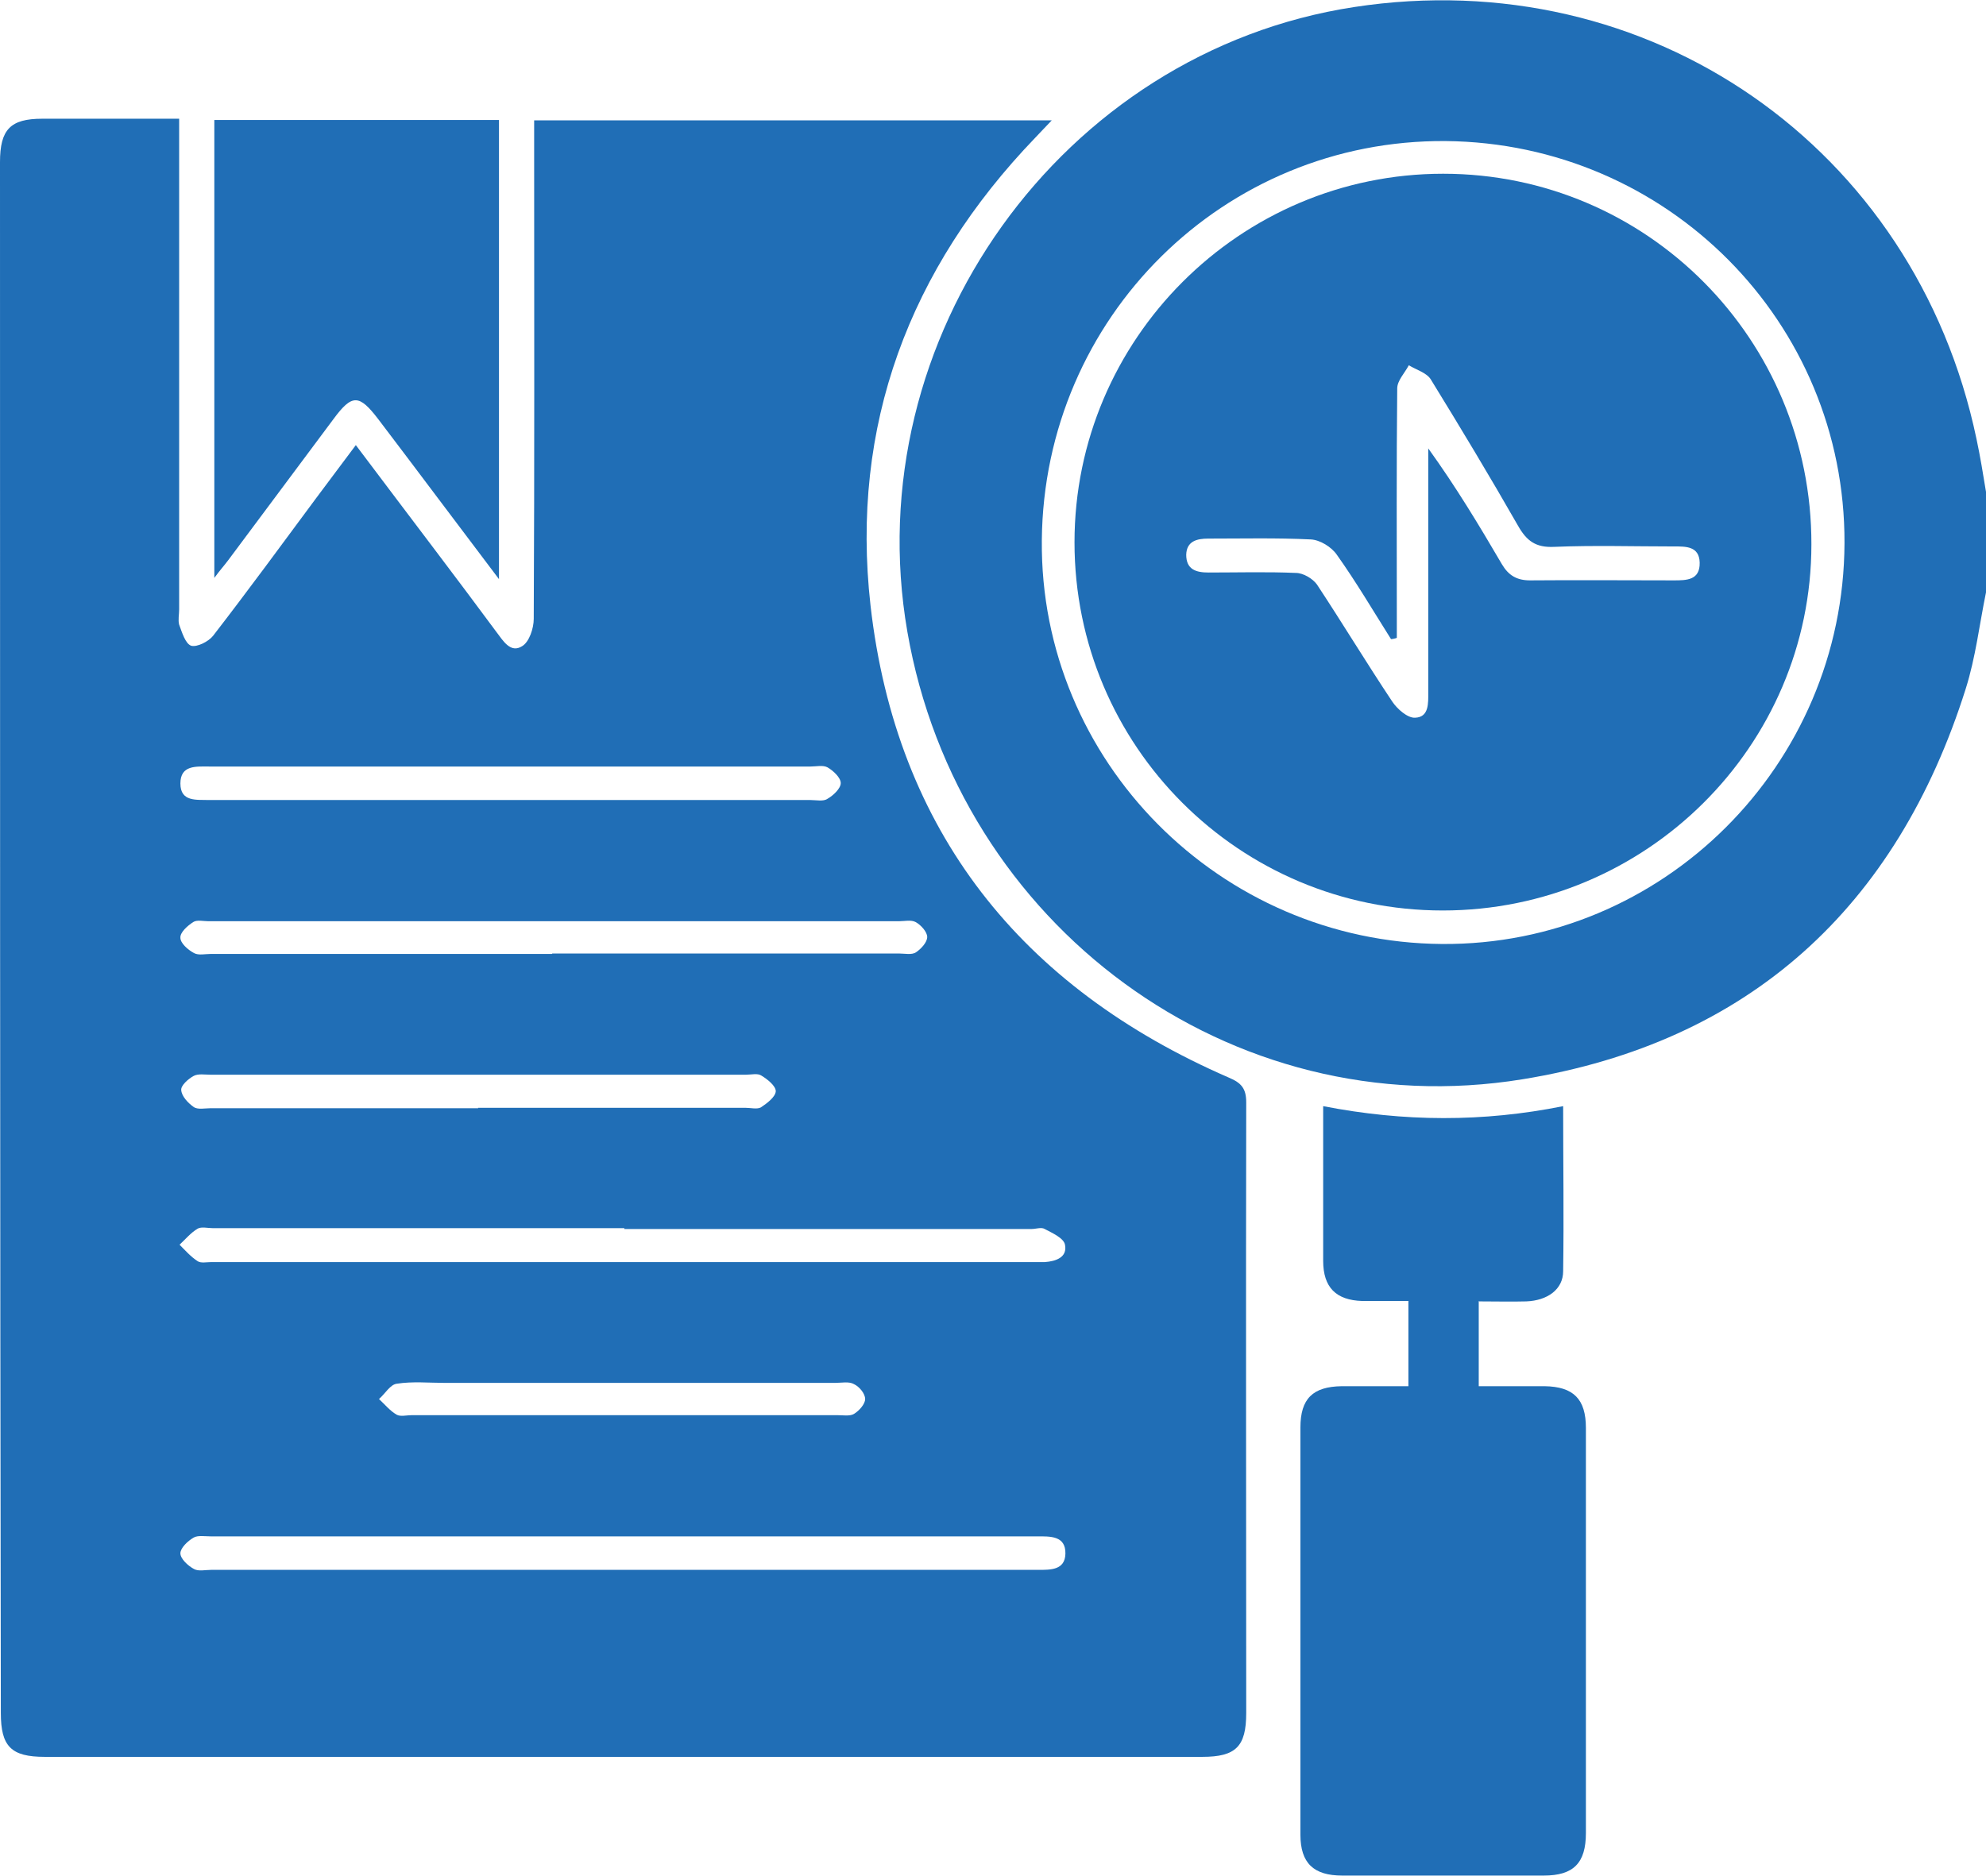
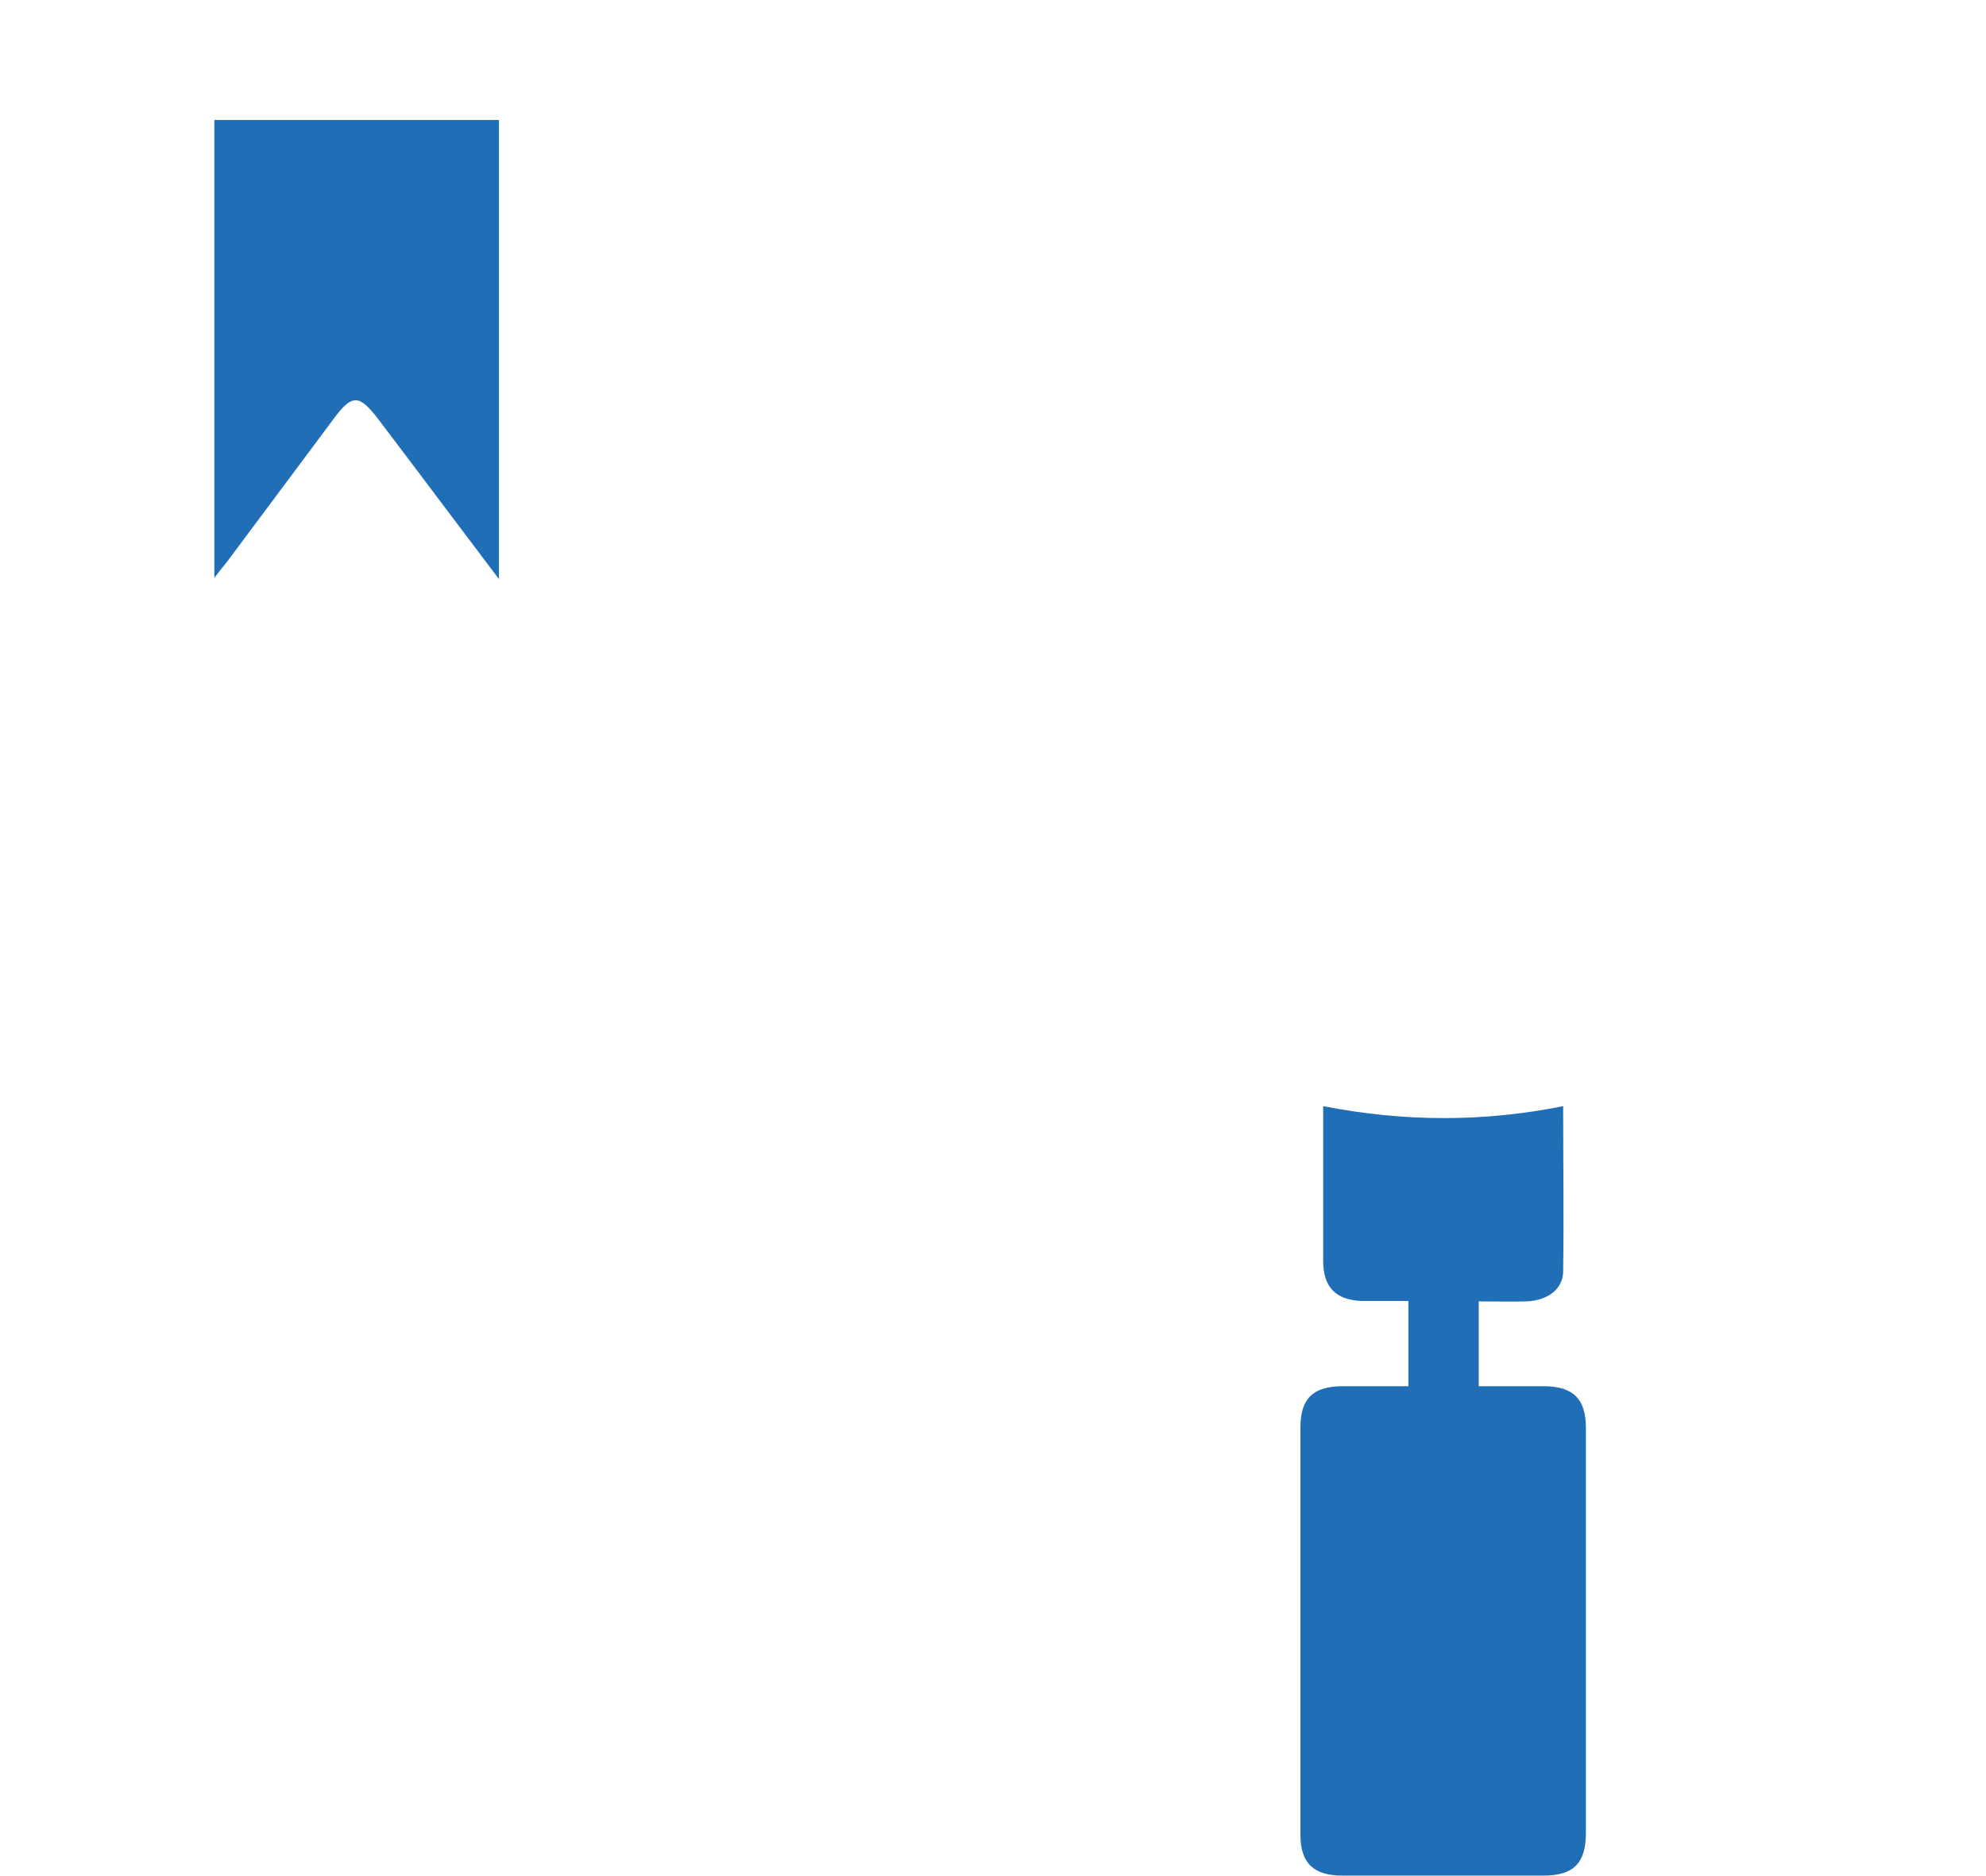
<svg xmlns="http://www.w3.org/2000/svg" id="Layer_1" data-name="Layer 1" viewBox="0 0 48 45.35">
  <defs>
    <style>
      .cls-1 {
        fill: #206eb6;
      }
    </style>
  </defs>
-   <path class="cls-1" d="M48,14.32c-.16,.78-.25,1.57-.49,2.33-1.67,5.29-5.24,8.55-10.71,9.44-7.06,1.15-13.64-3.72-14.87-10.82-1.23-7.09,3.73-14.02,10.8-15.1,7.12-1.09,13.56,3.38,15.04,10.44,.09,.42,.16,.85,.23,1.28v2.44Zm-3.42-1.19c.02-5.34-4.28-9.67-9.64-9.72-5.36-.04-9.71,4.26-9.76,9.65-.05,5.33,4.3,9.72,9.67,9.76,5.34,.04,9.71-4.32,9.73-9.69Z" />
-   <path class="cls-1" d="M4.33,2.87c0,.24,0,.43,0,.61,0,3.75,0,7.5,0,11.25,0,.12-.03,.26,0,.37,.07,.19,.15,.46,.29,.51,.14,.04,.42-.1,.53-.24,.85-1.1,1.67-2.22,2.5-3.34,.31-.41,.61-.82,.95-1.27,.66,.88,1.3,1.72,1.94,2.57,.49,.65,.98,1.3,1.46,1.95,.16,.21,.34,.52,.62,.34,.17-.1,.28-.43,.28-.66,.02-3.73,.01-7.47,.01-11.2,0-.28,0-.55,0-.85h12.51c-.16,.17-.28,.29-.4,.42-3.05,3.17-4.47,6.97-3.98,11.31,.62,5.45,3.64,9.23,8.66,11.41,.31,.13,.42,.27,.42,.6-.01,4.92,0,9.84,0,14.76,0,.81-.25,1.06-1.06,1.06-9.33,0-18.65,0-27.98,0-.81,0-1.06-.25-1.06-1.06C0,28.91,0,16.41,0,3.92c0-.79,.25-1.05,1.02-1.05,1.08,0,2.15,0,3.31,0ZM15.05,37.95c3.34,0,6.69,0,10.03,0,.31,0,.66,.01,.67-.39,.01-.44-.37-.42-.69-.42-.02,0-.03,0-.05,0-6.64,0-13.28,0-19.92,0-.14,0-.31-.03-.41,.03-.14,.08-.32,.25-.32,.38,0,.13,.18,.3,.33,.38,.11,.06,.27,.02,.41,.02,3.31,0,6.62,0,9.94,0Zm.04-8.26c-3.31,0-6.62,0-9.94,0-.12,0-.28-.04-.37,.01-.17,.1-.3,.26-.44,.39,.14,.14,.27,.29,.44,.4,.08,.05,.21,.02,.32,.02,6.62,0,13.25,0,19.87,0,.09,0,.19,0,.28,0,.28-.02,.55-.12,.49-.42-.03-.16-.3-.28-.49-.38-.08-.05-.21,0-.32,0-3.28,0-6.56,0-9.84,0Zm-1.74-6.64c2.79,0,5.59,0,8.38,0,.14,0,.31,.04,.41-.03,.12-.08,.27-.24,.27-.37,0-.12-.15-.29-.28-.36-.11-.06-.27-.02-.41-.02-5.56,0-11.12,0-16.68,0-.12,0-.28-.04-.37,.02-.14,.09-.32,.25-.31,.38,0,.13,.18,.29,.33,.37,.11,.06,.27,.02,.41,.02,2.75,0,5.5,0,8.24,0Zm-1.03-4.52c-2.42,0-4.84,0-7.26,0-.32,0-.7-.04-.7,.41,0,.45,.39,.39,.7,.4,.02,0,.03,0,.05,0,4.83,0,9.65,0,14.48,0,.14,0,.31,.04,.41-.03,.14-.08,.32-.25,.32-.38,0-.13-.18-.3-.32-.38-.11-.06-.27-.02-.41-.02-2.42,0-4.84,0-7.26,0Zm-.77,8.25c2.16,0,4.31,0,6.47,0,.12,0,.28,.04,.37-.01,.15-.1,.35-.25,.36-.39,0-.13-.2-.29-.35-.38-.09-.06-.24-.02-.37-.02-4.31,0-8.62,0-12.94,0-.14,0-.3-.03-.41,.03-.13,.07-.31,.23-.3,.34,.01,.15,.16,.31,.3,.41,.1,.07,.27,.03,.41,.03,2.16,0,4.31,0,6.47,0Zm3.48,7.43c1.73,0,3.47,0,5.2,0,.14,0,.31,.03,.41-.03,.13-.08,.27-.24,.27-.36,0-.13-.14-.3-.27-.36-.12-.07-.3-.03-.46-.03-3.14,0-6.28,0-9.42,0-.39,0-.79-.04-1.17,.02-.16,.02-.28,.24-.43,.37,.14,.13,.27,.29,.43,.38,.09,.05,.24,.01,.37,.01,1.69,0,3.37,0,5.06,0Z" />
  <path class="cls-1" d="M35.74,31.45v2.06c.53,0,1.06,0,1.59,0,.7,.01,1,.31,1,1.01,0,3.26,0,6.53,0,9.79,0,.73-.3,1.03-1.02,1.03-1.62,0-3.25,0-4.87,0-.69,0-1.01-.3-1.01-.99,0-3.28,0-6.56,0-9.84,0-.7,.3-.99,1-1,.53,0,1.05,0,1.61,0v-2.06c-.38,0-.75,0-1.12,0-.63-.02-.94-.33-.94-.97,0-1.23,0-2.46,0-3.74,1.95,.38,3.86,.39,5.8,0,0,1.37,.02,2.68,0,3.99,0,.44-.38,.71-.89,.73-.37,.01-.74,0-1.14,0Z" />
  <path class="cls-1" d="M12.06,14c-1.03-1.36-1.97-2.62-2.92-3.87-.46-.6-.63-.61-1.08,0-.85,1.14-1.7,2.28-2.55,3.42-.09,.12-.19,.23-.33,.42V2.9h6.88V14Z" />
-   <path class="cls-1" d="M34.87,22.01c-4.92,0-8.9-3.98-8.9-8.9,0-4.91,4-8.91,8.91-8.91,4.93,0,8.91,4.01,8.9,8.96,0,4.88-4,8.85-8.91,8.85Zm-1.14-6.58s-.07,.02-.11,.02c-.43-.68-.84-1.38-1.31-2.04-.13-.19-.41-.36-.63-.37-.83-.04-1.65-.02-2.48-.02-.27,0-.52,.06-.53,.39,0,.36,.24,.43,.54,.43,.7,0,1.41-.02,2.11,.01,.18,0,.41,.14,.51,.28,.62,.94,1.2,1.9,1.82,2.83,.12,.18,.37,.4,.55,.39,.34-.01,.32-.35,.32-.62,0-1.83,0-3.65,0-5.48,0-.14,0-.28,0-.41,.67,.93,1.23,1.86,1.78,2.8,.16,.27,.36,.39,.68,.39,1.16-.01,2.31,0,3.47,0,.31,0,.64,0,.63-.43-.01-.4-.34-.39-.62-.39-.97,0-1.94-.03-2.9,.01-.44,.02-.66-.14-.87-.51-.68-1.19-1.39-2.37-2.11-3.54-.1-.16-.35-.23-.53-.34-.1,.19-.28,.37-.28,.56-.02,1.86-.01,3.72-.01,5.58,0,.15,0,.3,0,.45Z" />
</svg>